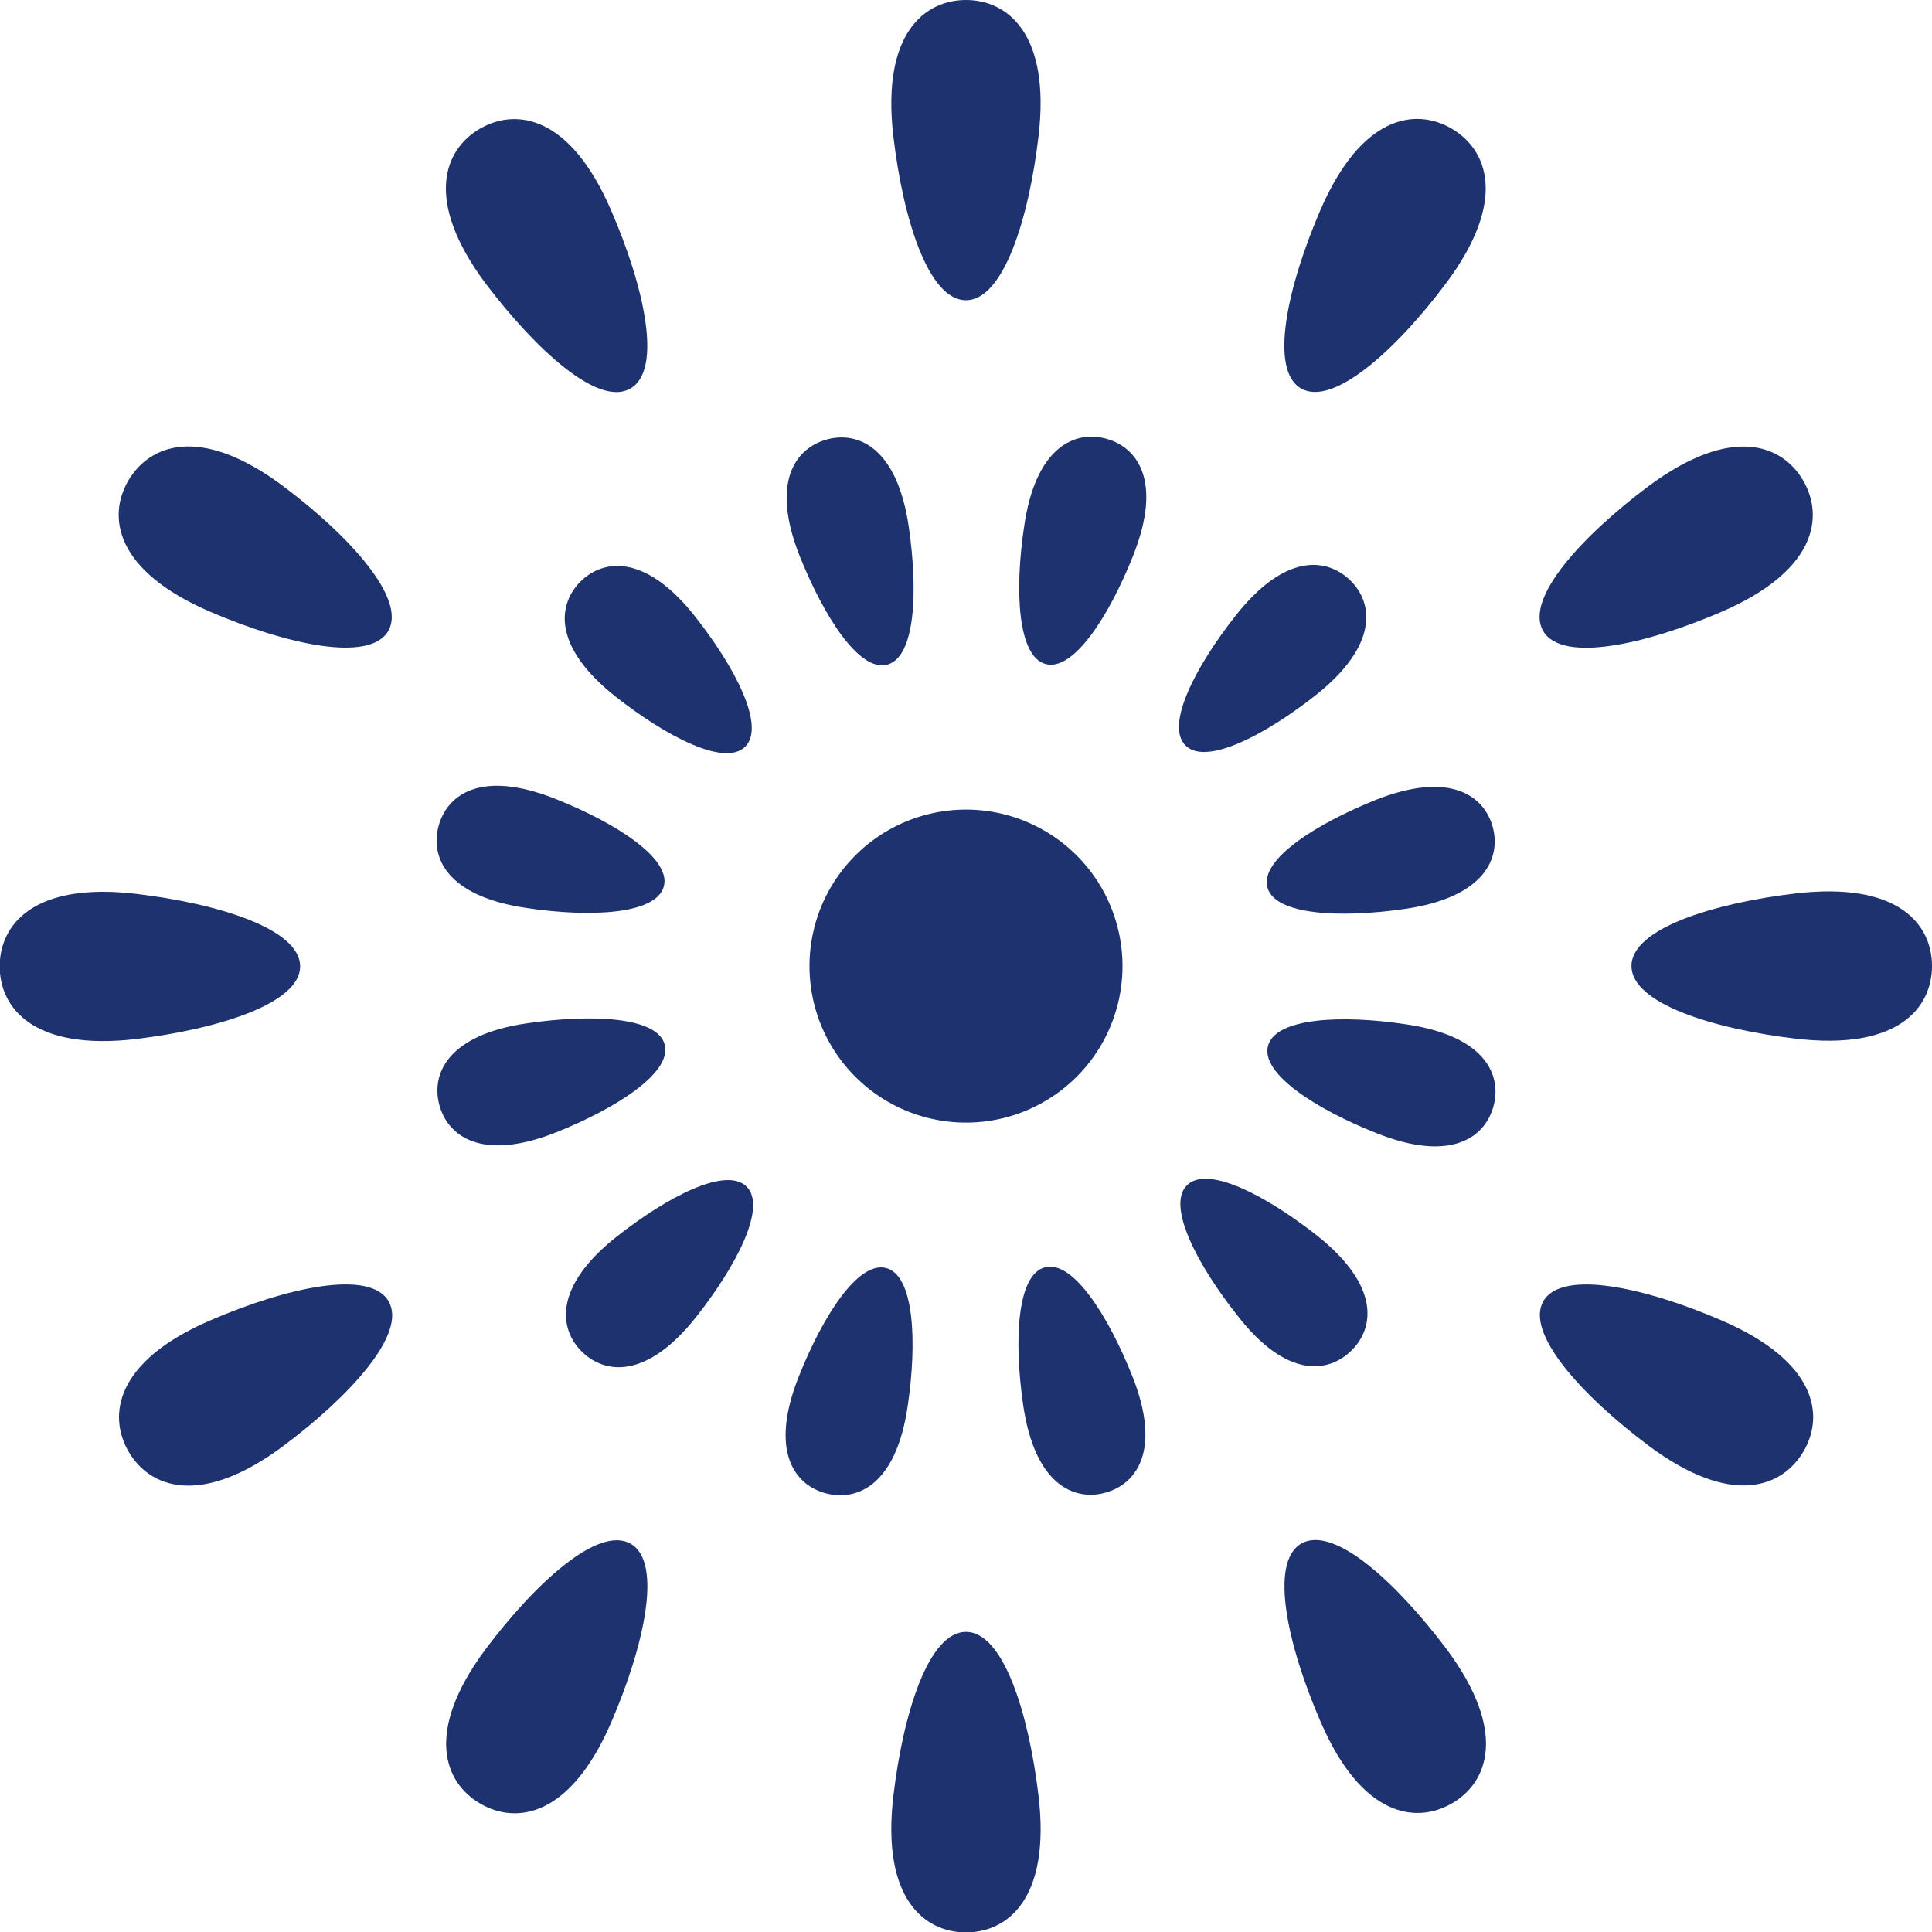
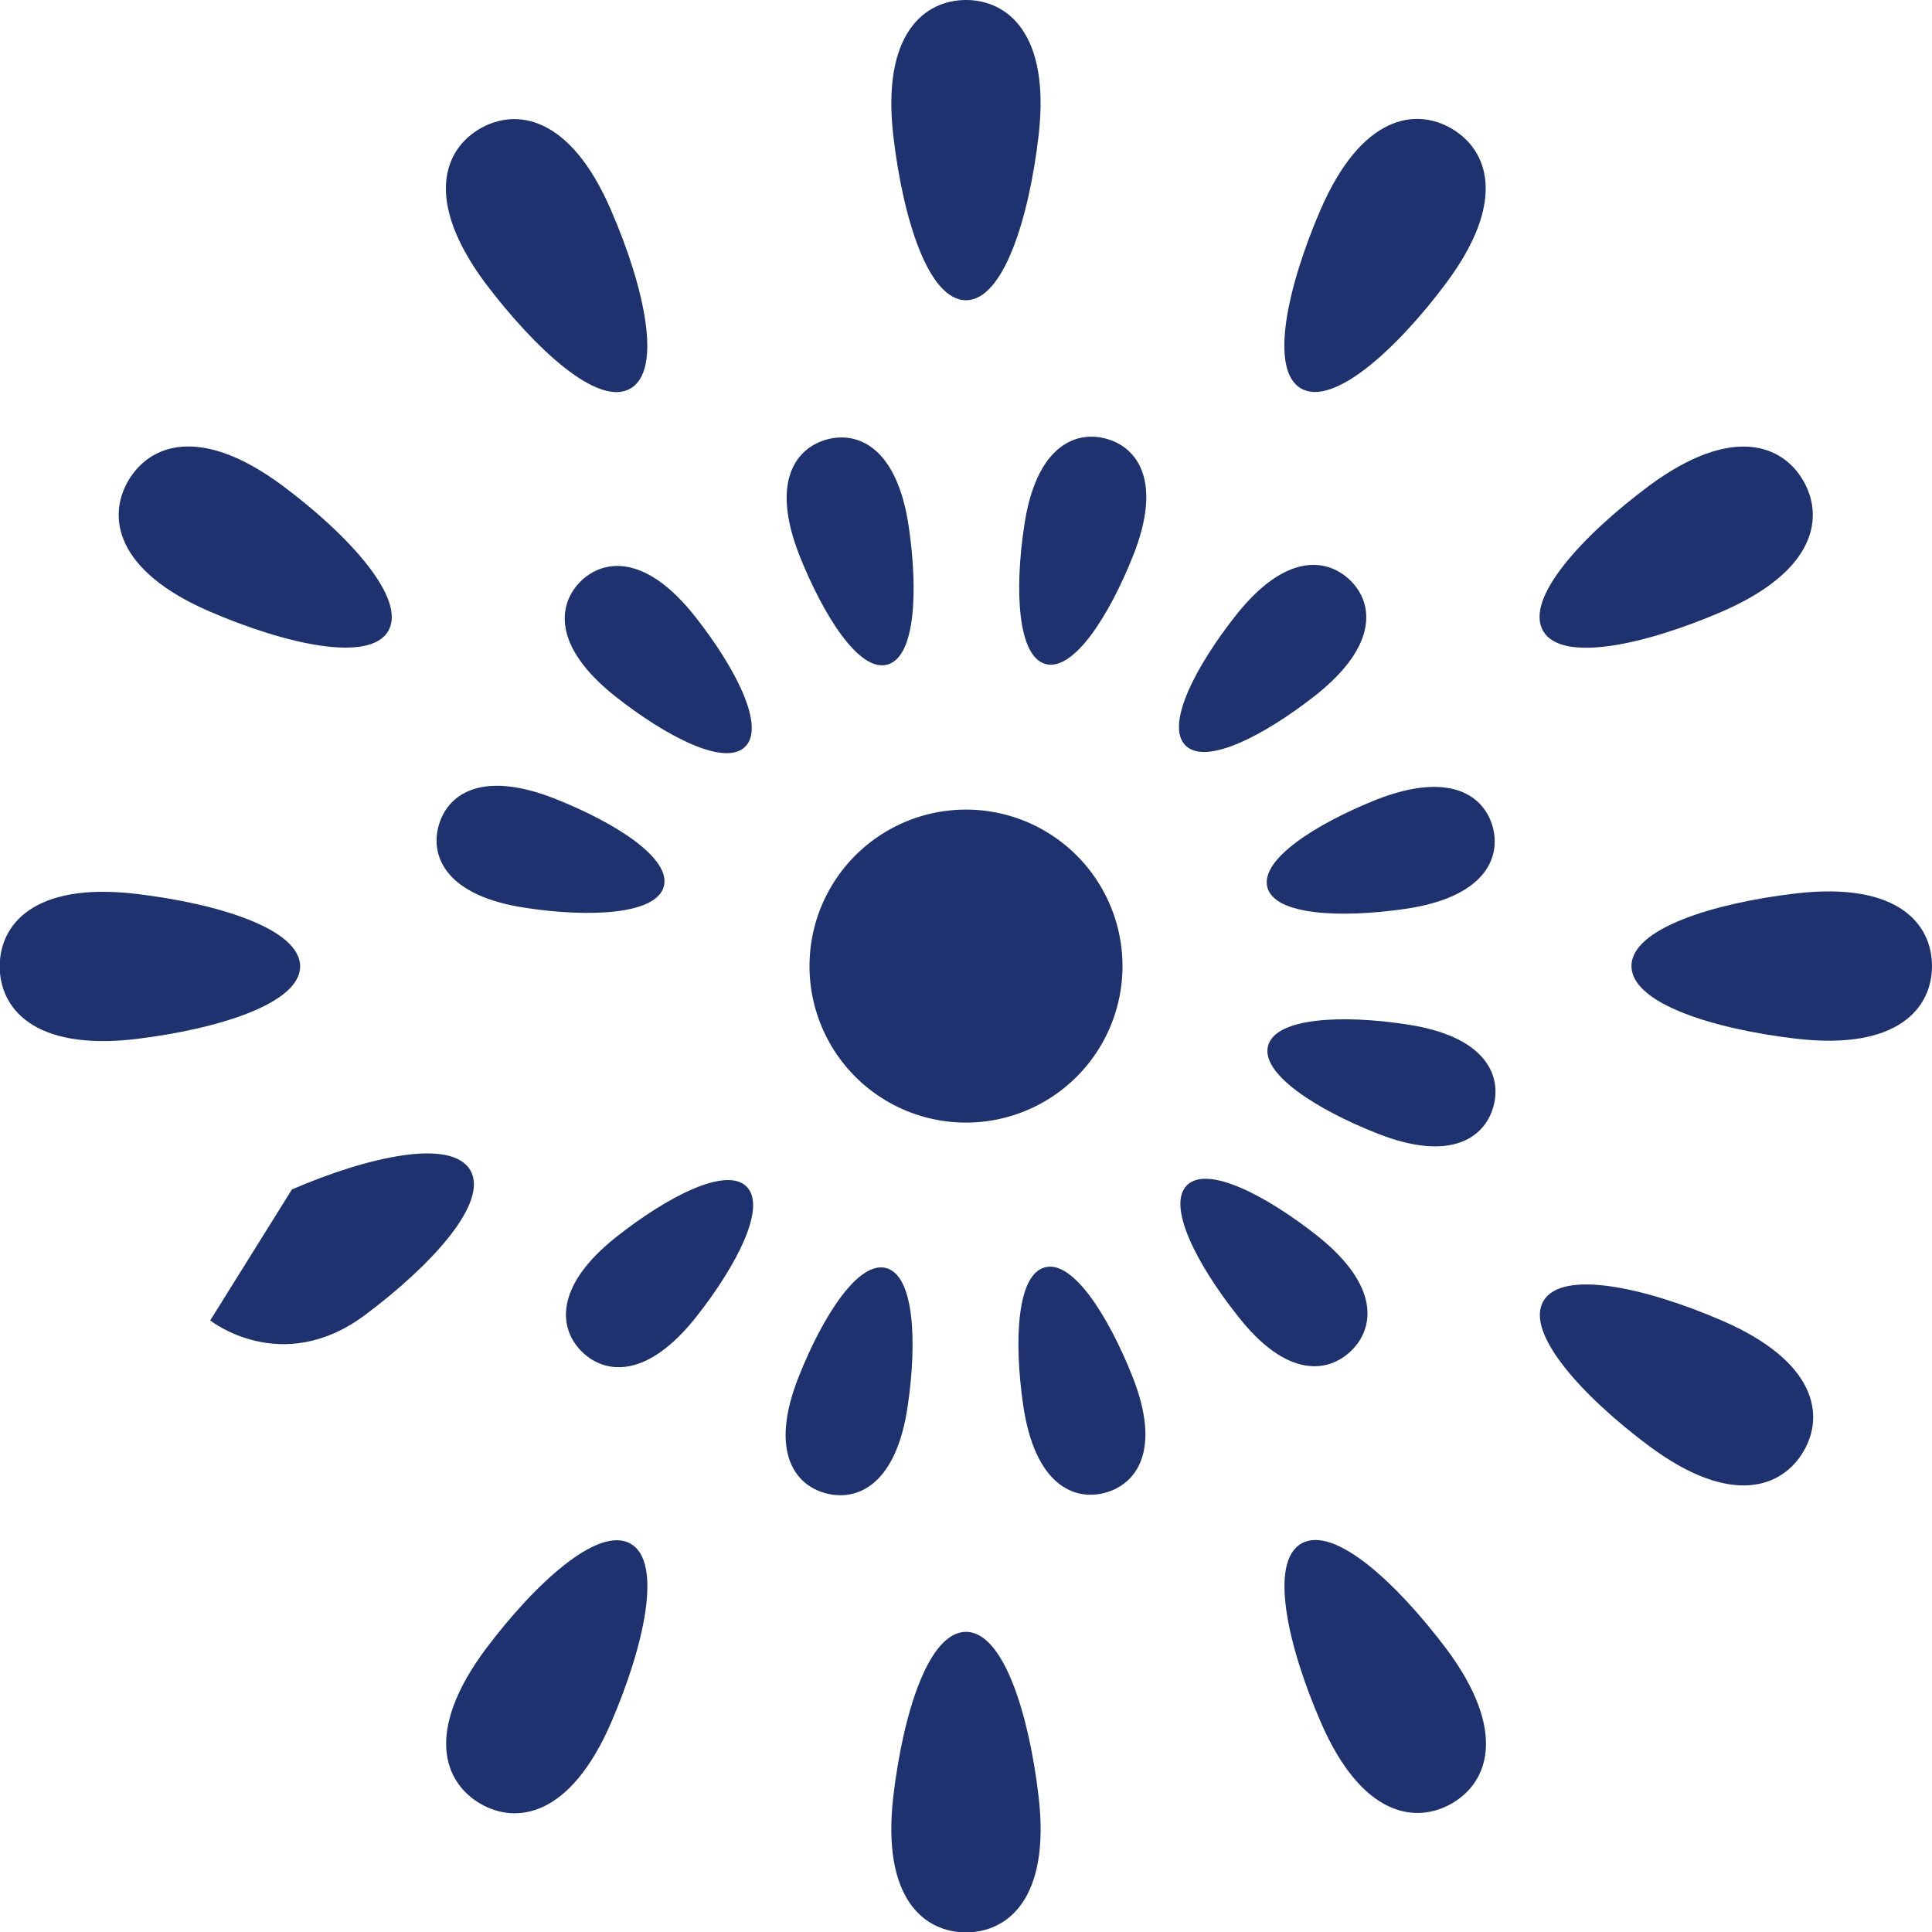
<svg xmlns="http://www.w3.org/2000/svg" width="20" height="20.001">
  <g fill="#1d326f">
    <path data-name="パス 12162" d="M10 3.108c.387 0 .651-.845.751-1.7C10.876.343 10.425 0 10 0s-.877.343-.752 1.411c.1.852.362 1.697.752 1.697Z" />
    <path data-name="パス 12163" d="M10 16.893c-.388 0-.651.845-.752 1.7-.125 1.067.325 1.411.752 1.411s.877-.344.751-1.411c-.101-.855-.364-1.7-.751-1.7Z" />
    <path data-name="パス 12164" d="M6.526 4.022c.336-.193.142-1.057-.2-1.845-.425-.987-.987-1.059-1.356-.846s-.587.736.054 1.6c.519.685 1.168 1.285 1.502 1.091Z" />
    <path data-name="パス 12165" d="M13.471 15.979c-.335.192-.142 1.057.2 1.845.426.987.987 1.058 1.357.846s.588-.736-.054-1.6c-.517-.685-1.164-1.285-1.503-1.091Z" />
    <path data-name="パス 12166" d="M2.928 5.03c-.861-.641-1.384-.423-1.6-.054s-.141.931.846 1.356c.788.339 1.652.532 1.845.2s-.404-.989-1.091-1.502Z" />
    <path data-name="パス 12167" d="M17.822 13.669c-.787-.34-1.652-.532-1.845-.2s.407.987 1.094 1.5c.862.641 1.384.423 1.6.054s.139-.928-.849-1.354Z" />
    <path data-name="パス 12168" d="M3.107 10.004c0-.387-.846-.65-1.7-.751-1.067-.125-1.41.326-1.41.751s.343.877 1.41.752c.854-.104 1.7-.368 1.7-.752Z" />
    <path data-name="パス 12169" d="M18.589 9.249c-.851.1-1.7.364-1.7.751s.845.651 1.7.752C19.657 10.878 20 10.427 20 10s-.343-.876-1.411-.751Z" />
-     <path data-name="パス 12170" d="M2.176 13.669c-.987.425-1.059.987-.846 1.356s.736.587 1.6-.054c.687-.513 1.287-1.164 1.093-1.5s-1.06-.142-1.847.198Z" />
+     <path data-name="パス 12170" d="M2.176 13.669s.736.587 1.6-.054c.687-.513 1.287-1.164 1.093-1.5s-1.06-.142-1.847.198Z" />
    <path data-name="パス 12171" d="M17.822 6.333c.987-.426 1.059-.987.846-1.356s-.735-.587-1.6.054c-.687.513-1.287 1.164-1.094 1.5s1.062.141 1.848-.198Z" />
    <path data-name="パス 12172" d="M5.027 17.072c-.641.862-.424 1.385-.054 1.6s.931.141 1.356-.846c.339-.788.533-1.653.2-1.845s-.986.404-1.502 1.091Z" />
    <path data-name="パス 12173" d="M14.971 2.93c.642-.862.424-1.385.054-1.6s-.931-.141-1.357.846c-.339.787-.533 1.652-.2 1.845s.99-.404 1.503-1.091Z" />
    <path data-name="パス 12174" d="M9.185 6.88c.292-.078.319-.764.223-1.424-.12-.826-.527-.994-.847-.907s-.59.433-.282 1.209c.248.619.616 1.202.906 1.122Z" />
    <path data-name="パス 12175" d="M10.815 13.12c-.29.078-.319.767-.223 1.426.12.826.528.994.848.907s.59-.433.281-1.209c-.247-.619-.615-1.205-.906-1.124Z" />
    <path data-name="パス 12176" d="M6.008 6.021c-.233.235-.293.669.363 1.189.522.412 1.133.732 1.344.519s-.106-.823-.518-1.345c-.516-.656-.954-.597-1.189-.363Z" />
    <path data-name="パス 12177" d="M13.993 13.978c.235-.234.294-.67-.361-1.189-.524-.412-1.132-.731-1.345-.519s.107.823.52 1.345c.513.663.949.599 1.186.363Z" />
    <path data-name="パス 12178" d="M5.447 9.399c.66.1 1.348.068 1.425-.223s-.5-.659-1.123-.906c-.776-.308-1.122-.039-1.209.281s.081.727.907.848Z" />
    <path data-name="パス 12179" d="M14.552 10.603c-.66-.1-1.346-.068-1.425.222s.5.659 1.124.906c.776.309 1.124.039 1.21-.281s-.082-.727-.909-.847Z" />
-     <path data-name="パス 12180" d="M5.757 11.722c.619-.247 1.2-.616 1.124-.908s-.766-.317-1.425-.221c-.827.12-.994.528-.908.846s.433.591 1.209.283Z" />
    <path data-name="パス 12181" d="M14.243 8.28c-.619.249-1.2.616-1.123.906s.765.319 1.425.223c.827-.12.994-.529.908-.847s-.433-.588-1.21-.282Z" />
    <path data-name="パス 12182" d="M6.382 12.803c-.654.517-.595.955-.36 1.188s.671.294 1.188-.362c.411-.522.731-1.132.519-1.345s-.824.106-1.347.519Z" />
    <path data-name="パス 12183" d="M13.617 7.199c.656-.518.6-.956.363-1.189s-.671-.294-1.188.362c-.413.523-.732 1.133-.52 1.345s.822-.107 1.345-.518Z" />
    <path data-name="パス 12184" d="M9.174 13.127c-.29-.078-.658.5-.905 1.123-.309.776-.04 1.125.281 1.209s.728-.081.847-.907c.097-.659.068-1.347-.223-1.425Z" />
    <path data-name="パス 12185" d="M11.449 4.541c-.319-.087-.728.081-.847.907-.1.661-.068 1.348.222 1.426s.659-.5.906-1.122c.309-.777.04-1.125-.281-1.211Z" />
    <path data-name="パス 12186" d="M8.38 10A1.62 1.62 0 1 0 10 8.381 1.62 1.62 0 0 0 8.38 10Z" />
  </g>
</svg>